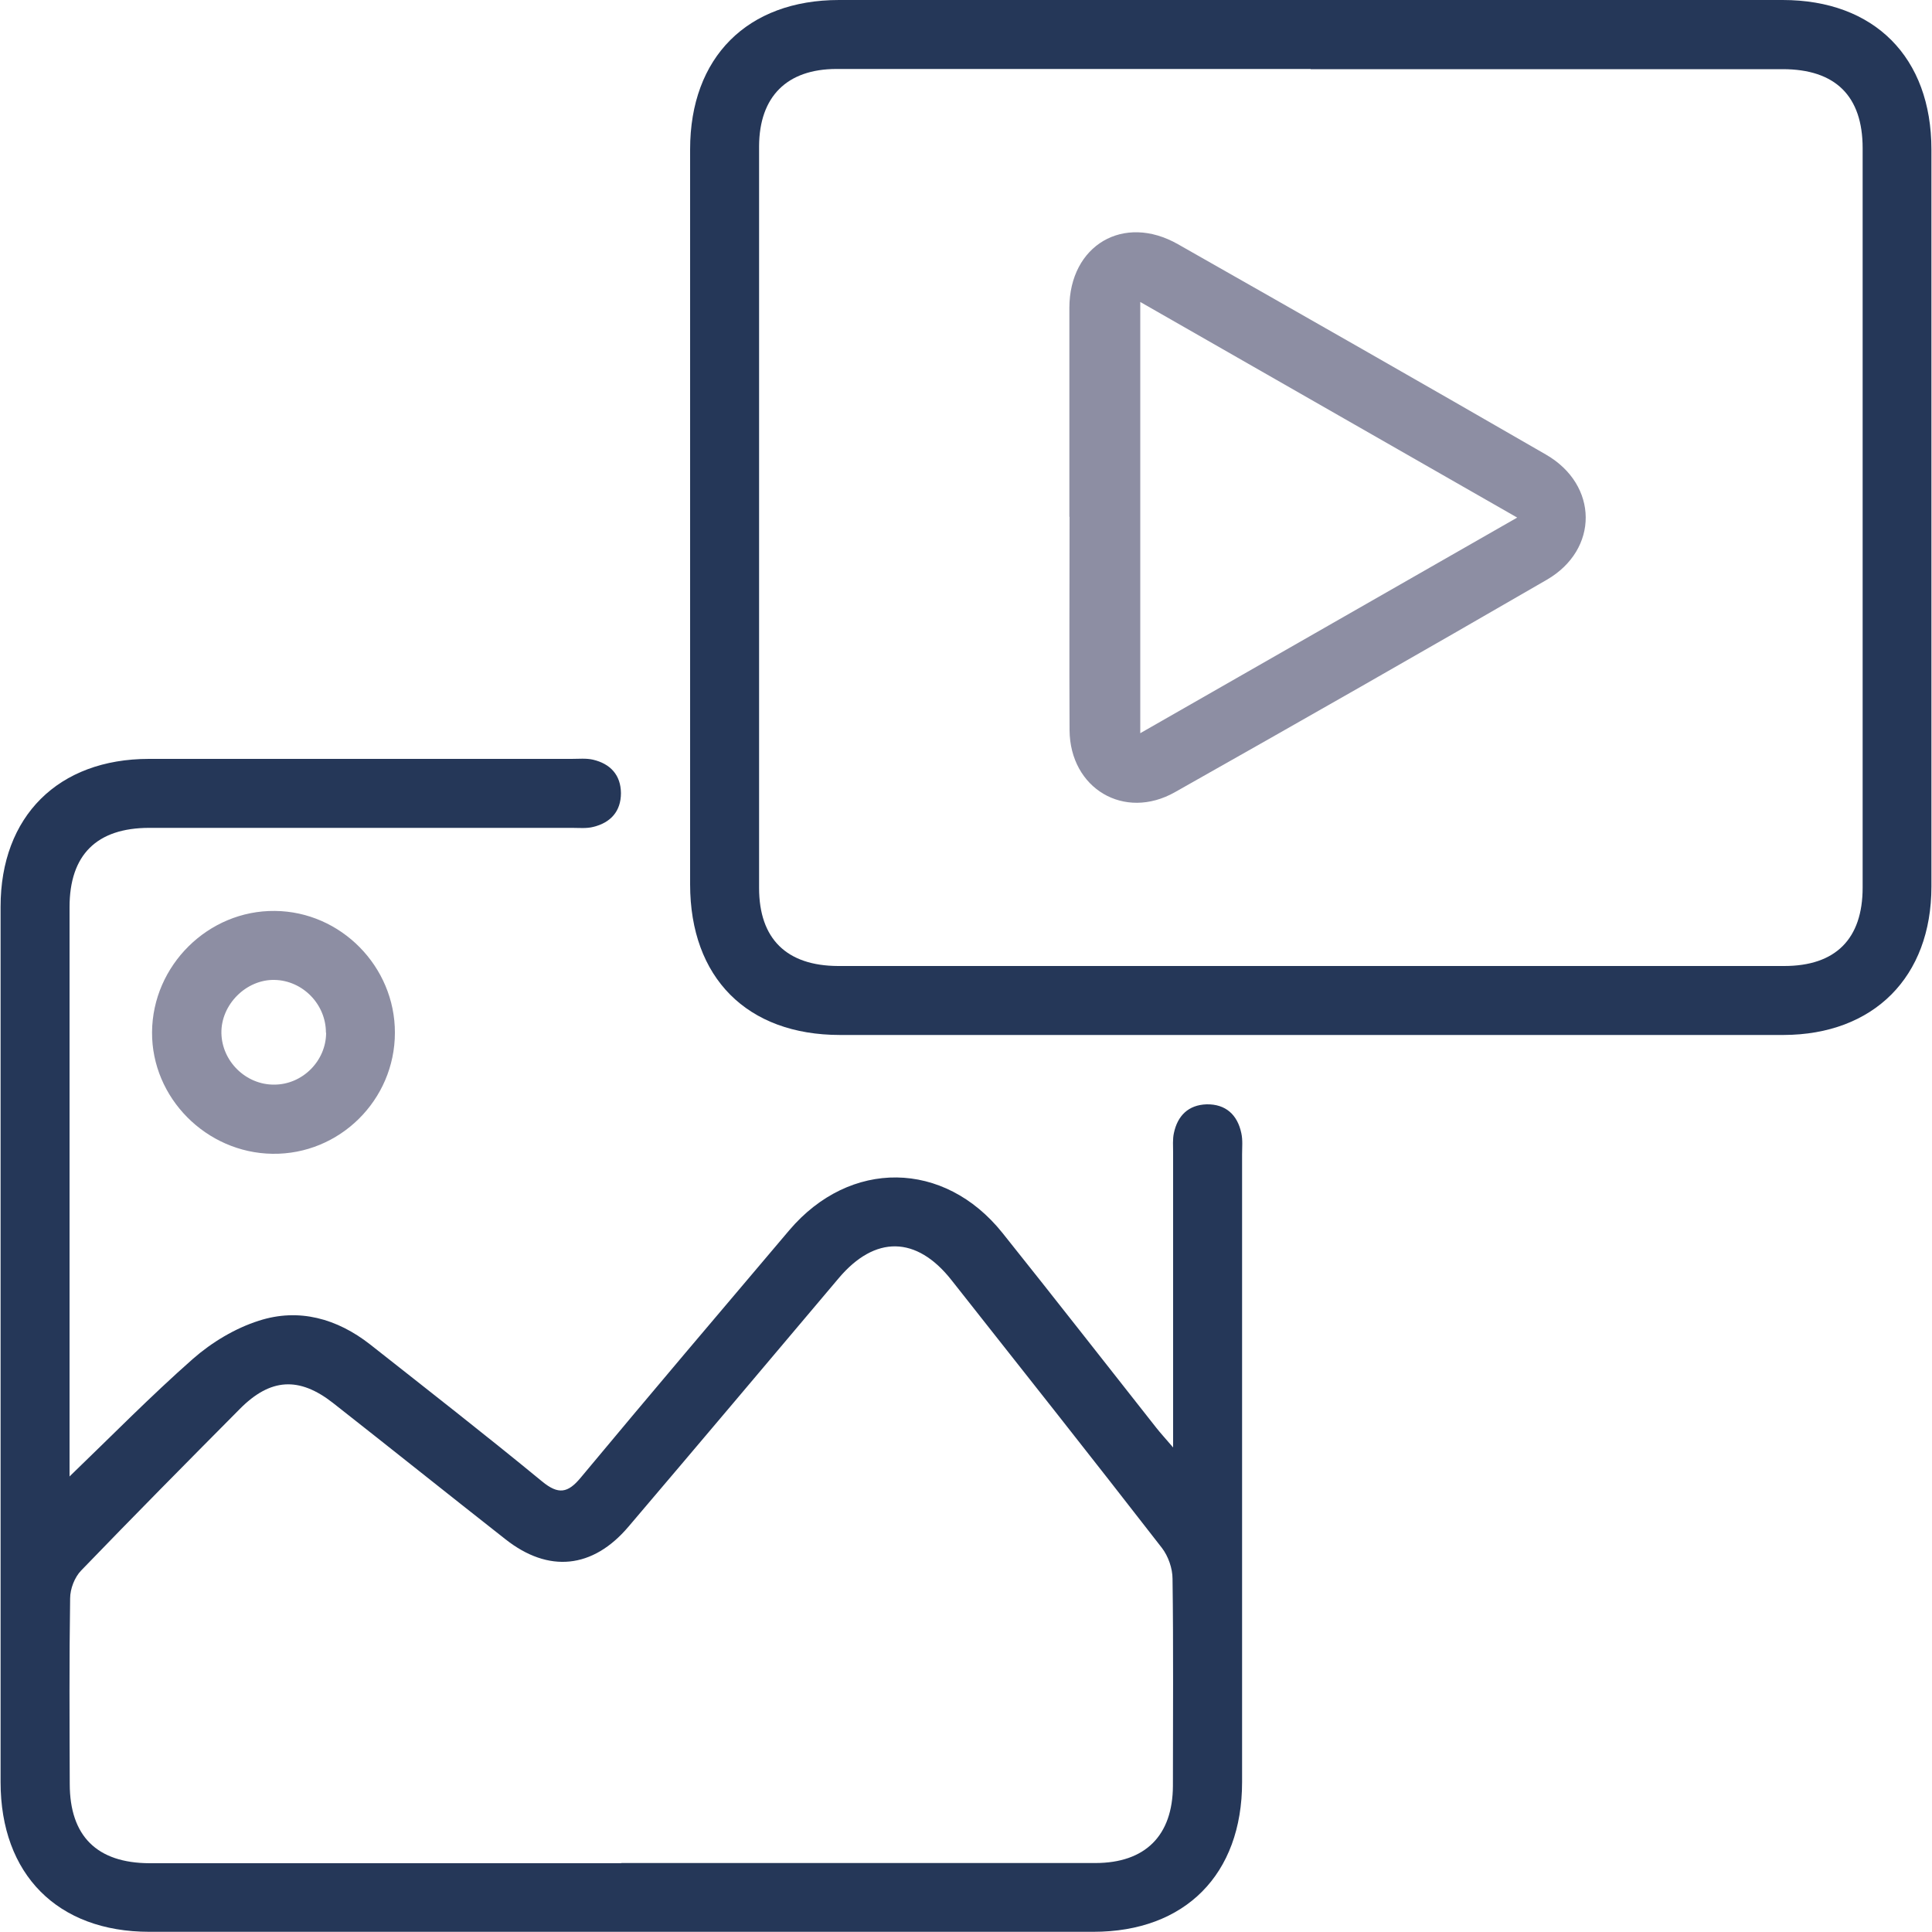
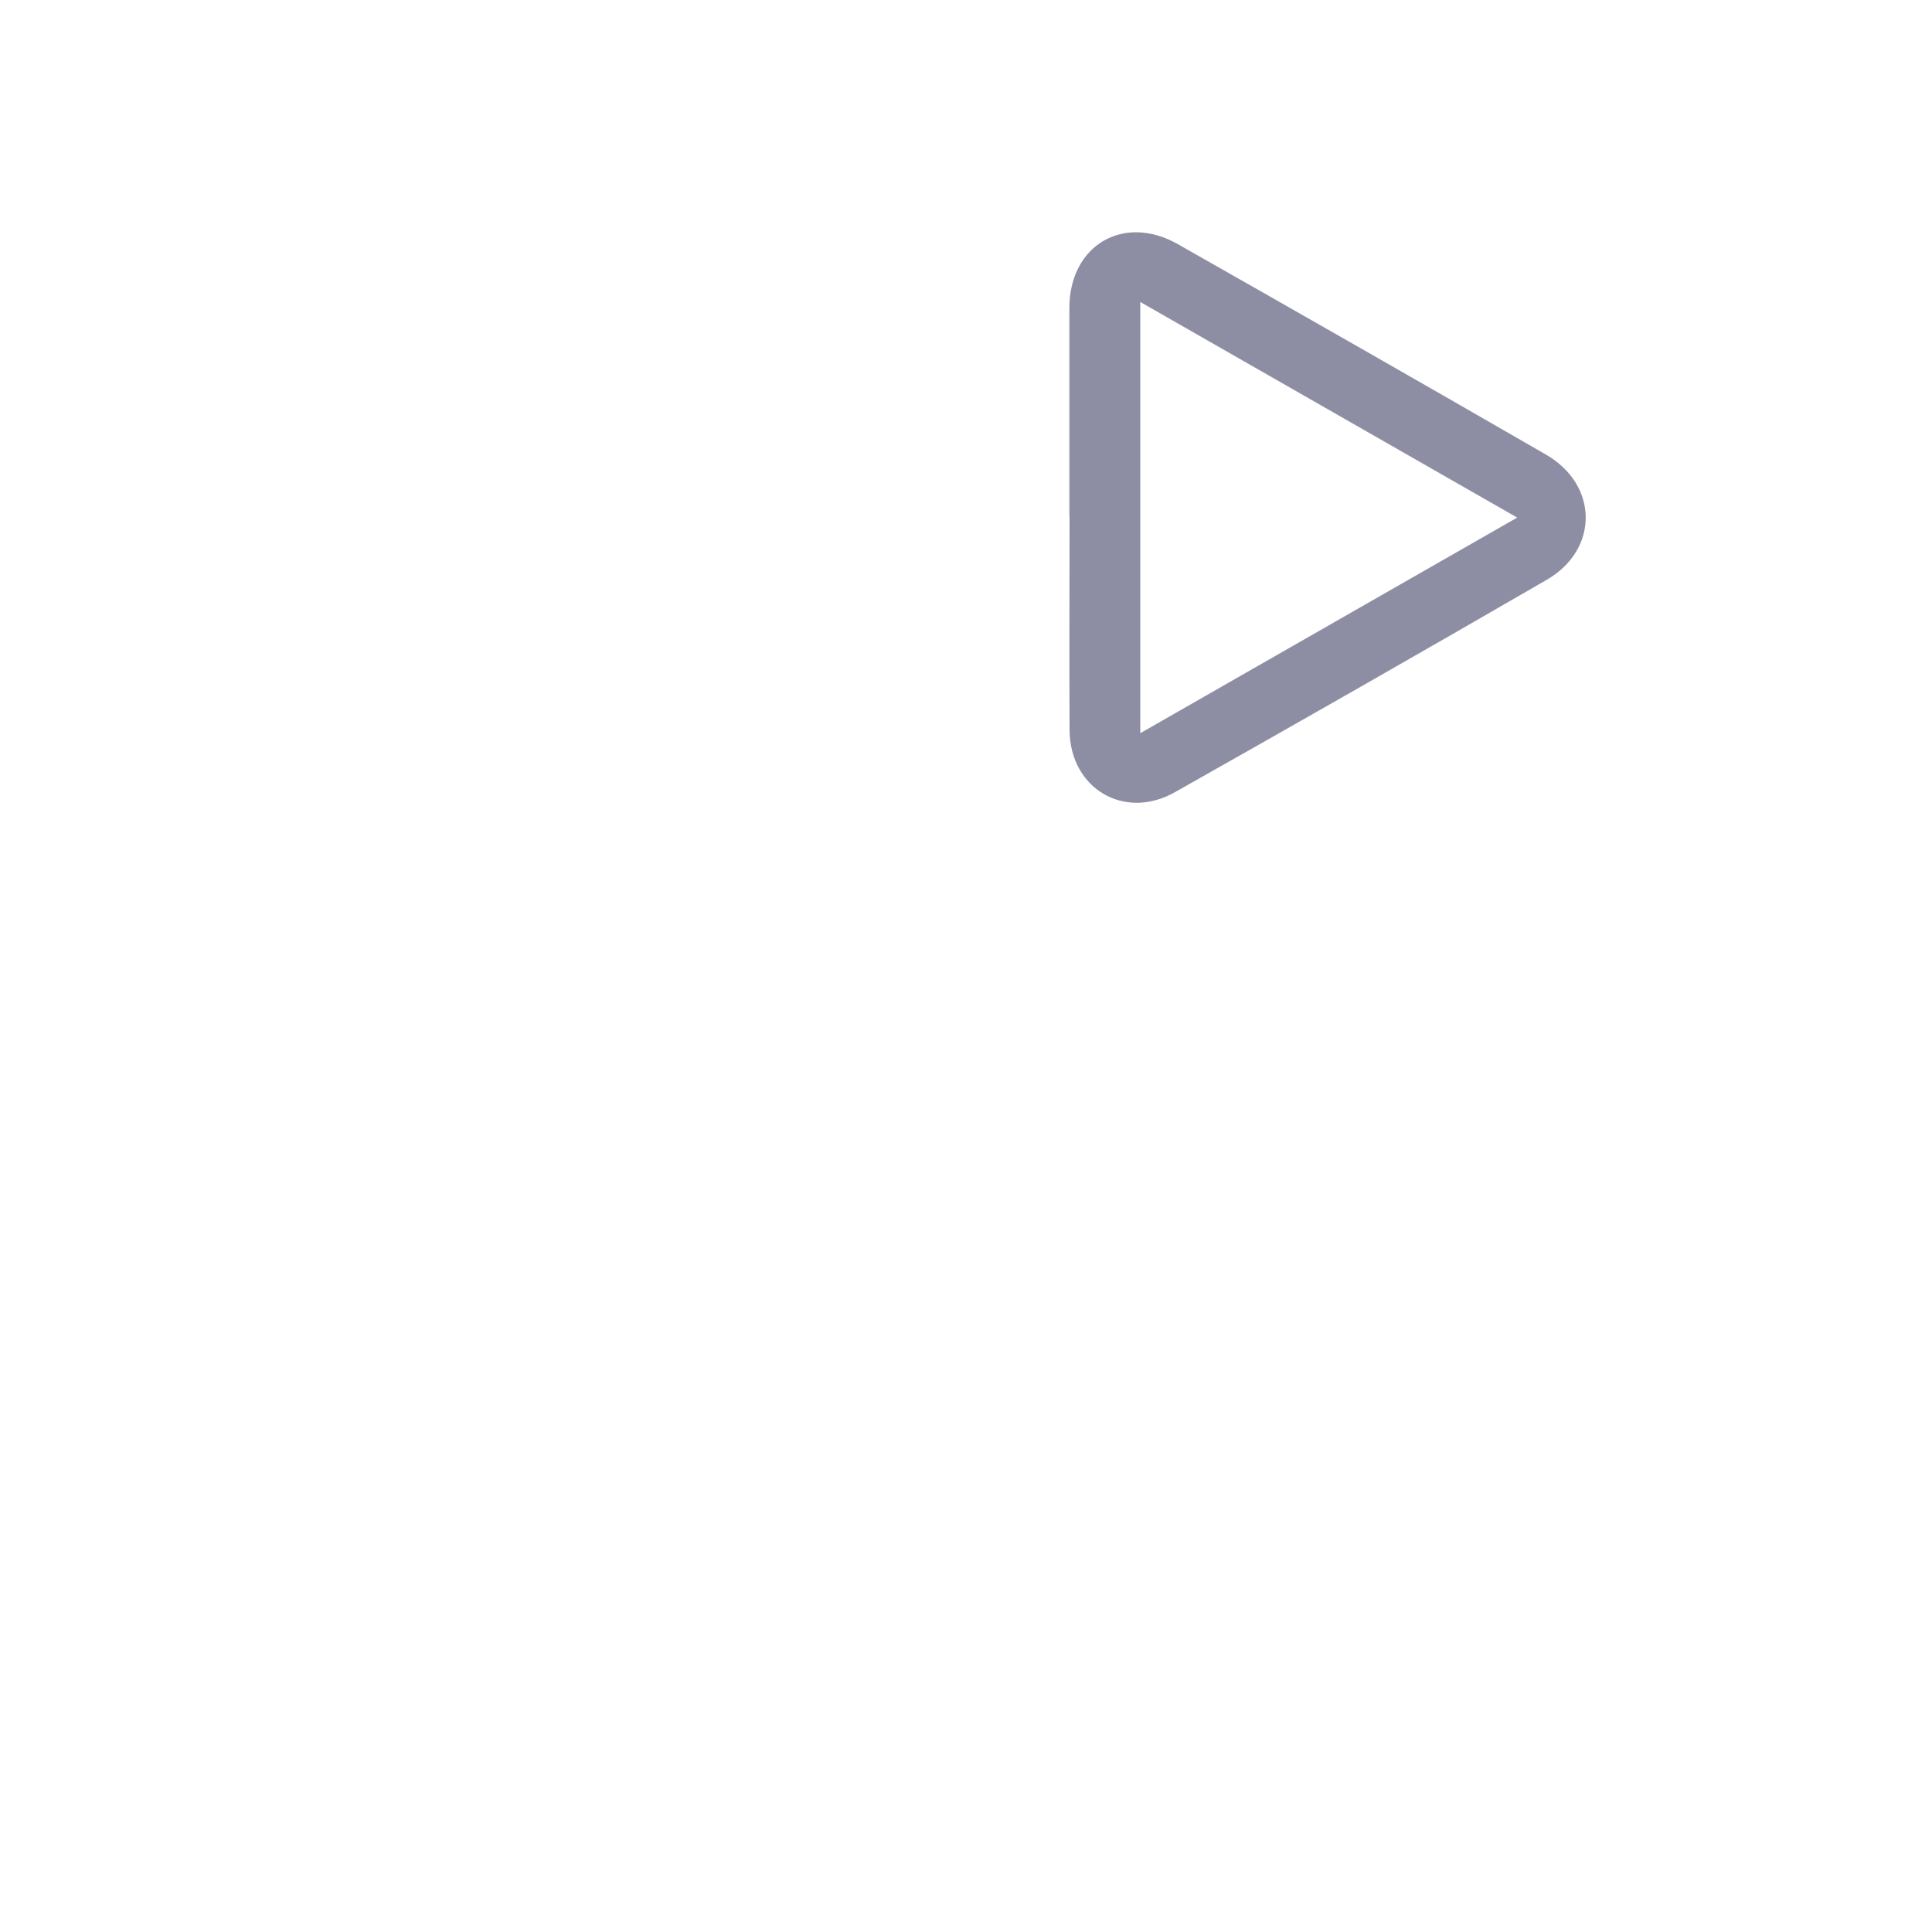
<svg xmlns="http://www.w3.org/2000/svg" id="Layer_1" viewBox="0 0 100 100">
  <defs>
    <style>.cls-1{fill:#253758;}.cls-2{fill:#8d8ea3;}</style>
  </defs>
-   <path class="cls-1" d="M3.59,76.43c2.16-2.08,4.21-4.17,6.4-6.1.97-.85,2.18-1.58,3.41-1.97,2.07-.67,4.05-.11,5.76,1.23,2.98,2.35,5.97,4.68,8.9,7.09.84.69,1.33.61,2-.2,3.57-4.29,7.18-8.54,10.79-12.8,3.14-3.7,8.02-3.64,11.04.14,2.67,3.34,5.3,6.71,7.95,10.07.22.28.46.54.88,1.03,0-.61,0-.97,0-1.32,0-4.65,0-9.3,0-13.95,0-.33-.03-.68.04-1,.19-.91.76-1.46,1.69-1.49.99-.02,1.6.54,1.8,1.49.08.36.04.74.04,1.11,0,10.83,0,21.65,0,32.48,0,4.78-2.95,7.75-7.7,7.75-16.29,0-32.57,0-48.86,0-4.75,0-7.7-2.97-7.7-7.75,0-15.1,0-30.21,0-45.31,0-4.68,2.99-7.65,7.68-7.65,7.29,0,14.58,0,21.87,0,.37,0,.76-.04,1.11.04.9.21,1.44.79,1.45,1.73,0,.94-.53,1.53-1.43,1.75-.35.09-.74.05-1.11.05-7.29,0-14.58,0-21.87,0-2.73,0-4.13,1.4-4.13,4.1,0,9.52,0,19.05,0,28.57v.89ZM32.15,96.43c8.18,0,16.36,0,24.54,0,2.59,0,4.01-1.42,4.02-4,0-3.57.03-7.14-.02-10.71,0-.54-.22-1.17-.55-1.6-3.6-4.64-7.25-9.25-10.89-13.86-1.81-2.3-3.96-2.33-5.84-.1-3.62,4.29-7.24,8.58-10.88,12.86-1.85,2.18-4.14,2.41-6.37.65-2.98-2.34-5.94-4.71-8.92-7.05-1.76-1.38-3.25-1.29-4.83.31-2.75,2.77-5.5,5.55-8.21,8.36-.34.35-.57.95-.57,1.44-.05,3.2-.03,6.4-.02,9.6,0,2.71,1.41,4.1,4.13,4.11,8.14,0,16.29,0,24.43,0Z" />
-   <path class="cls-1" d="M67.79,53.57c-8.1,0-16.21,0-24.31,0-4.81,0-7.76-2.96-7.76-7.8,0-12.68,0-25.36,0-38.04C35.72,2.97,38.68,0,43.43,0c16.28,0,32.56,0,48.84,0,4.75,0,7.7,2.97,7.7,7.74,0,12.72,0,25.43,0,38.15,0,4.68-2.99,7.67-7.66,7.68-8.18,0-16.35,0-24.53,0ZM67.84,3.57c-8.18,0-16.36,0-24.54,0-2.57,0-4,1.43-4.01,4,0,12.8,0,25.59,0,38.39,0,2.63,1.42,4.03,4.09,4.04,16.32,0,32.64,0,48.97,0,2.66,0,4.06-1.4,4.06-4.06,0-12.76,0-25.52,0-38.27,0-2.7-1.41-4.09-4.14-4.09-8.14,0-16.29,0-24.43,0Z" />
-   <path class="cls-2" d="M20.44,53.45c0,3.49-2.87,6.32-6.34,6.27-3.43-.05-6.25-2.9-6.23-6.29.02-3.46,2.91-6.32,6.36-6.28,3.41.03,6.22,2.88,6.21,6.31ZM16.87,53.45c0-1.47-1.2-2.7-2.66-2.73-1.47-.03-2.78,1.28-2.75,2.76.03,1.46,1.27,2.67,2.73,2.66,1.47,0,2.69-1.23,2.69-2.69Z" />
  <path class="cls-2" d="M55.35,26.75c0-3.61,0-7.21,0-10.82.01-3.24,2.81-4.89,5.62-3.29,6.36,3.61,12.71,7.23,19.05,10.89,2.72,1.57,2.75,4.91.04,6.48-6.39,3.7-12.81,7.36-19.24,10.99-2.63,1.49-5.44-.19-5.46-3.21-.02-3.68,0-7.36,0-11.04ZM59.02,15.63v22.32c6.52-3.73,12.92-7.39,19.51-11.16-6.59-3.77-12.99-7.43-19.51-11.16Z" />
</svg>